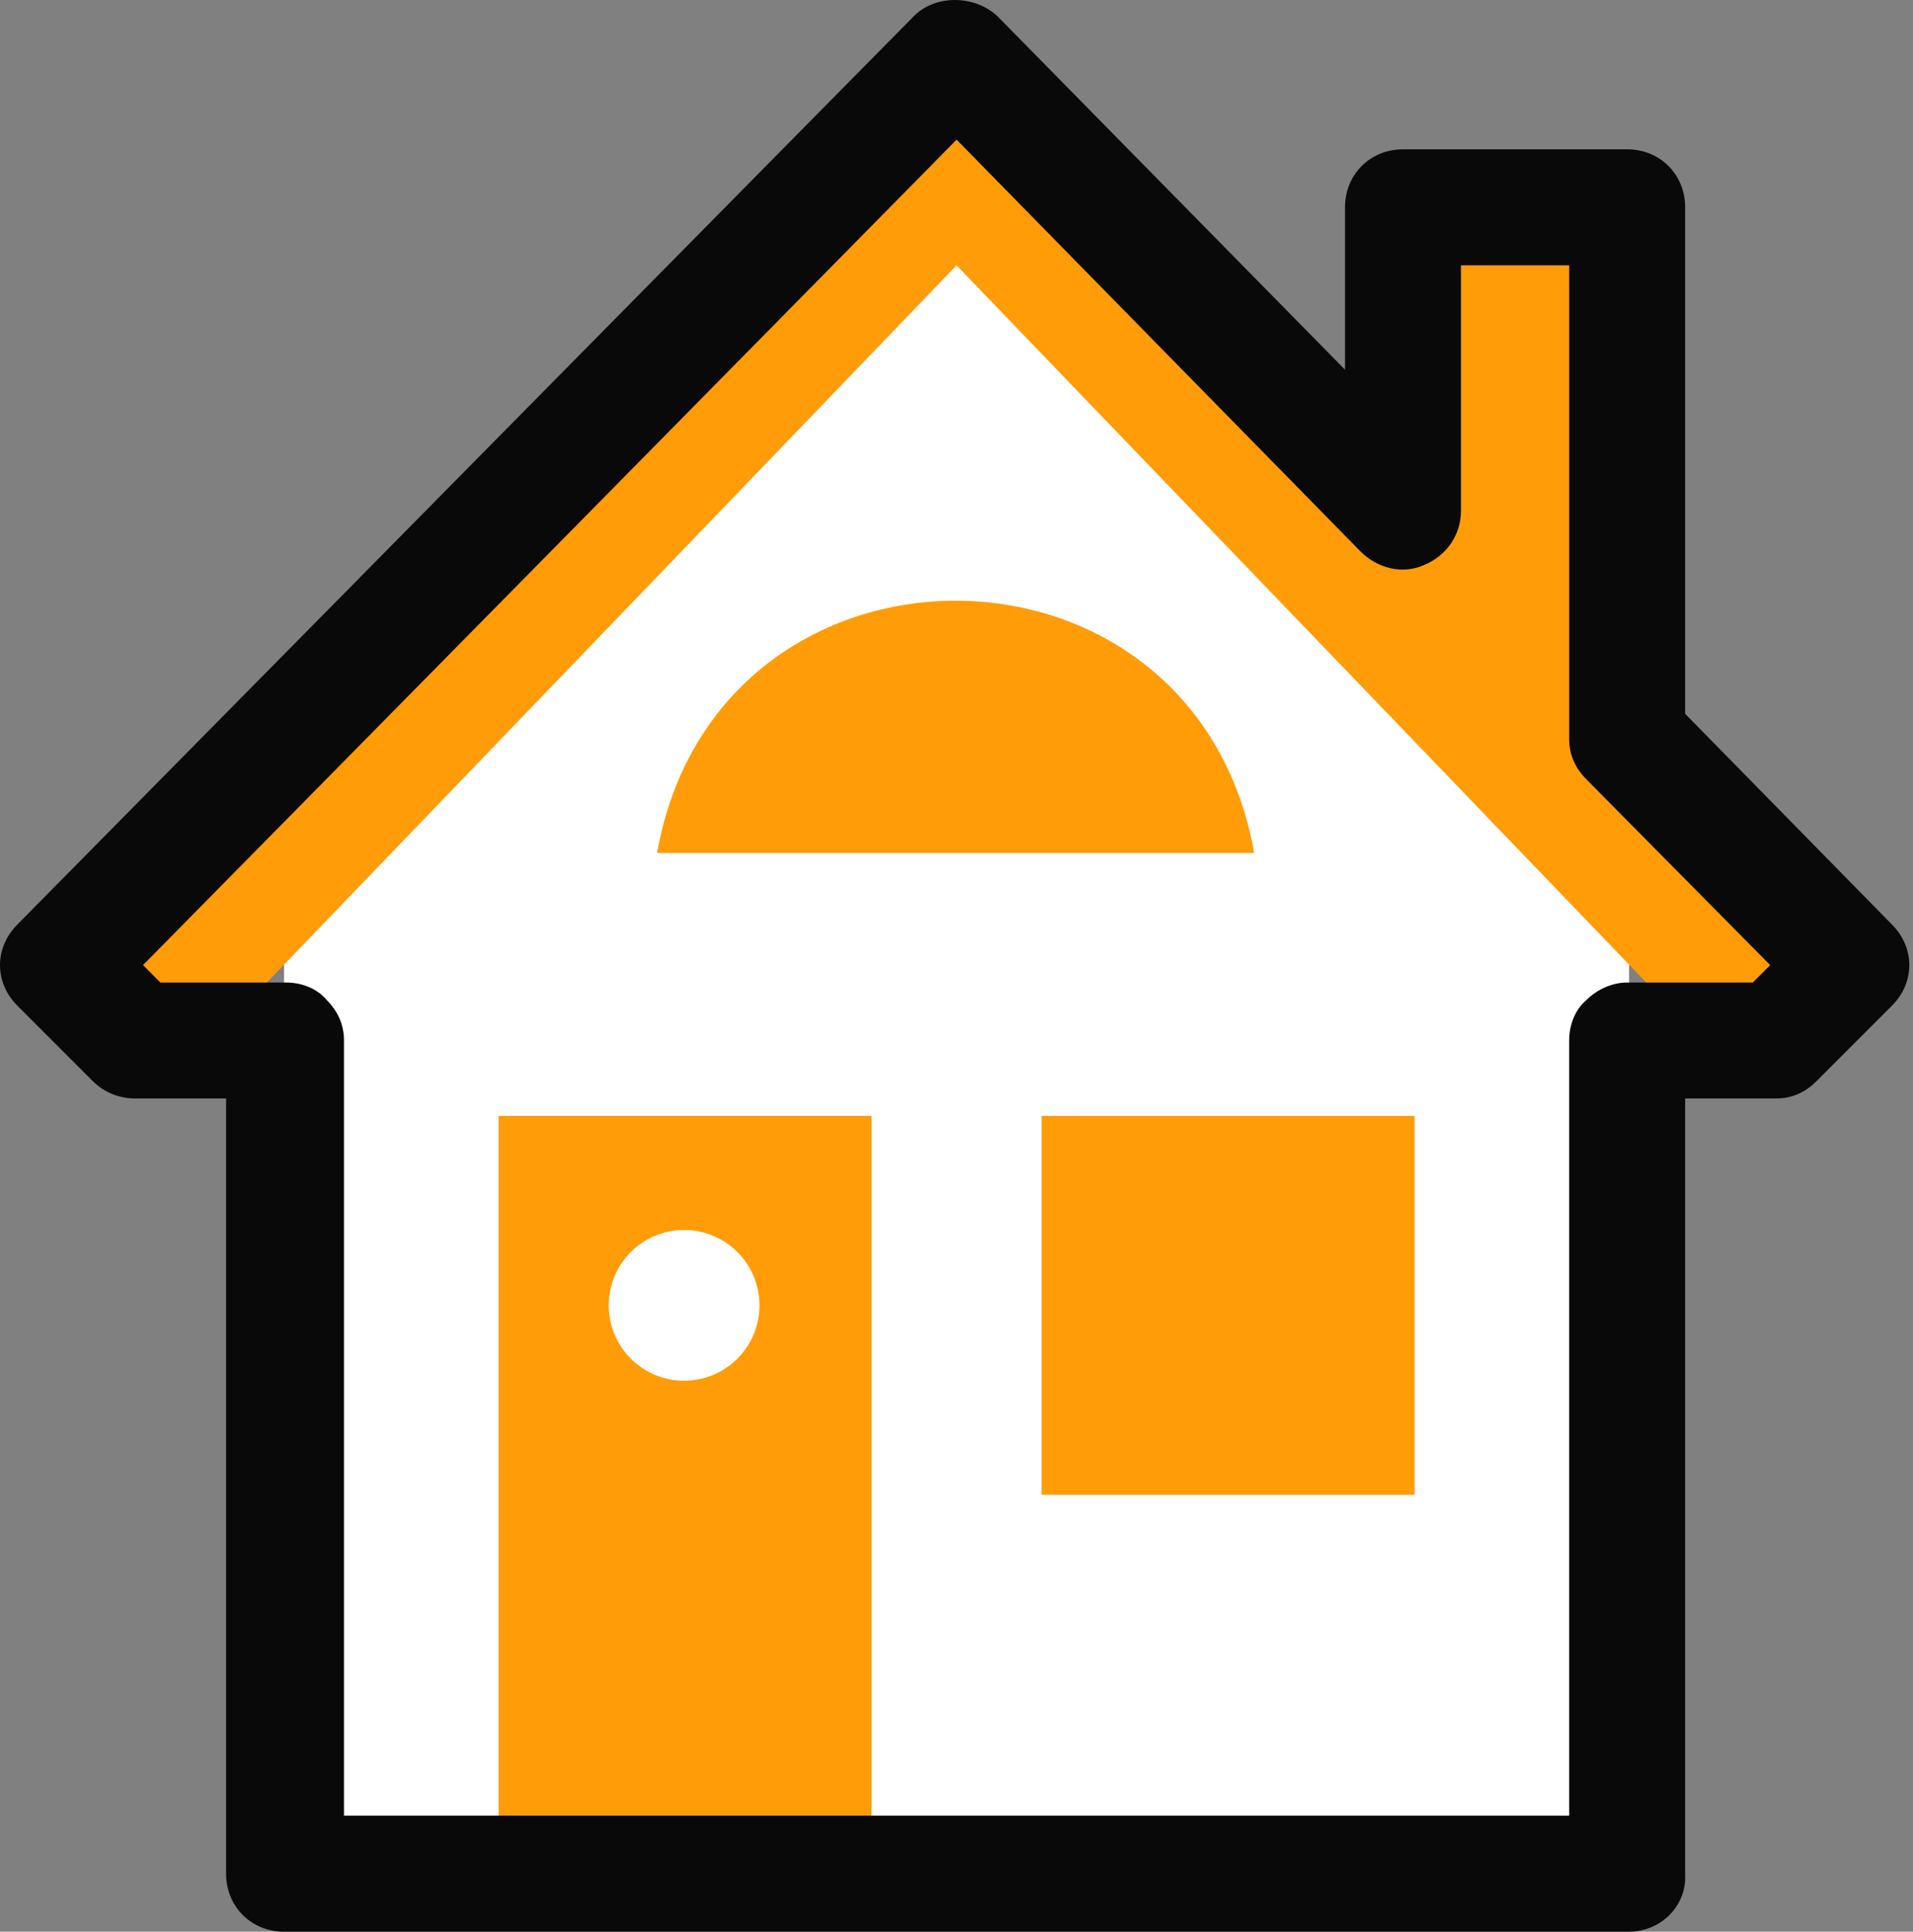
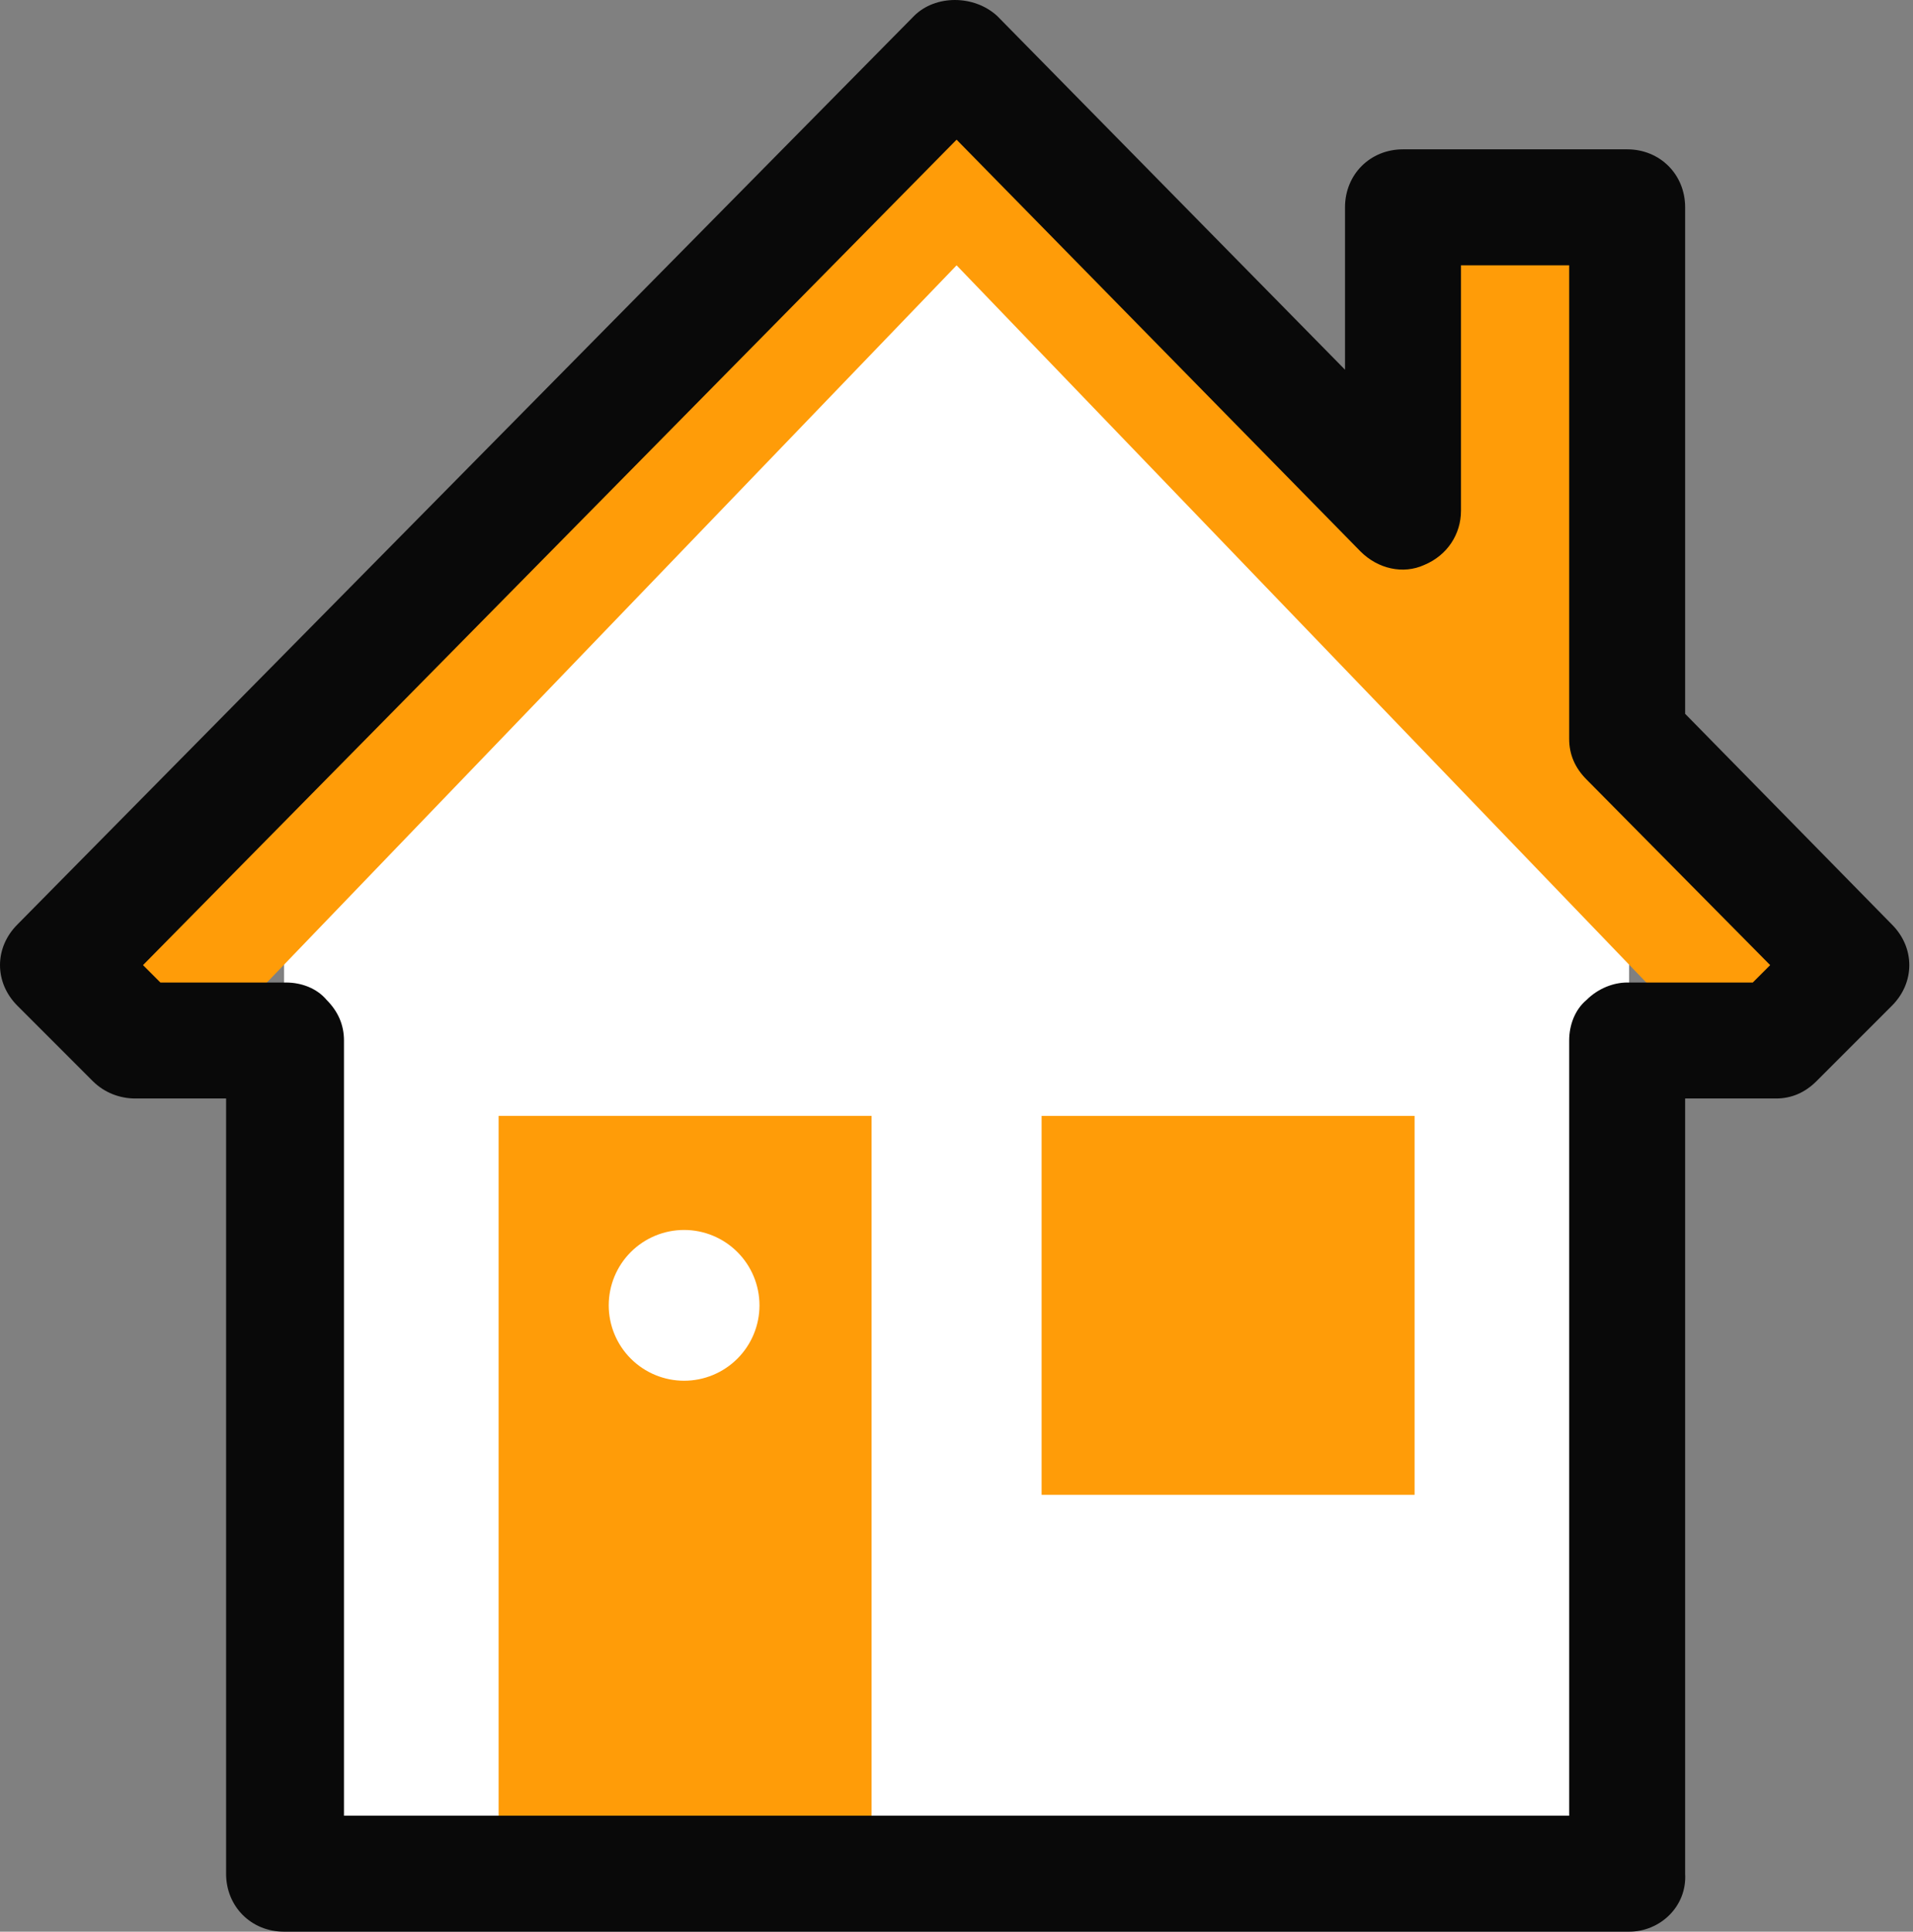
<svg xmlns="http://www.w3.org/2000/svg" width="106" height="107" viewBox="0 0 106 107" fill="none">
  <rect x="0" y="0" width="106" height="107" fill="#808080" stroke="none" />
  <path d="M90.269 50.14V103.787H15.741V50.14L53.005 11.484L90.269 50.14Z" fill="white" />
  <path d="M27.627 103.788V61.812H48.293V103.788H27.627ZM53.005 3.132L3.32 53.46L9.637 59.778L53.005 14.697L96.372 59.778L102.69 53.46L90.269 40.932V11.485H77.847V28.296L53.005 3.132Z" fill="#FF9C08" />
-   <path d="M36.407 47.249C39.727 28.617 66.176 28.617 69.495 47.249H36.407Z" fill="#FF9C08" />
  <path d="M90.269 107H15.741C13.92 107 12.528 105.608 12.528 103.788V60.848H7.496C6.639 60.848 5.782 60.527 5.14 59.885L0.964 55.709C-0.321 54.424 -0.321 52.496 0.964 51.211L50.649 0.883C51.827 -0.294 53.968 -0.294 55.253 0.883L74.528 20.479V11.484C74.528 9.664 75.92 8.272 77.74 8.272H90.162C91.982 8.272 93.374 9.664 93.374 11.484V39.539L104.832 51.211C106.117 52.496 106.117 54.424 104.832 55.709L100.655 59.885C100.013 60.527 99.263 60.848 98.407 60.848H93.374V103.788C93.481 105.608 91.982 107 90.269 107ZM18.953 100.575H86.949V57.636C86.949 56.779 87.27 55.923 87.913 55.387C88.555 54.745 89.412 54.424 90.162 54.424H97.122L98.086 53.46L87.913 43.18C87.27 42.538 86.949 41.788 86.949 40.931V14.697H80.953V28.296C80.953 29.581 80.203 30.759 78.918 31.294C77.74 31.83 76.348 31.508 75.385 30.545L53.005 7.737L7.924 53.46L8.888 54.424H15.848C16.704 54.424 17.561 54.745 18.097 55.387C18.739 56.03 19.06 56.779 19.06 57.636V100.575H18.953Z" fill="#090909" />
  <path d="M57.716 61.812H78.383V82.8H57.716V61.812Z" fill="#FF9C08" />
  <path d="M37.907 68.13C36.799 68.13 35.737 68.57 34.953 69.353C34.17 70.136 33.73 71.199 33.73 72.306C33.73 73.414 34.17 74.476 34.953 75.259C35.737 76.042 36.799 76.482 37.907 76.482C39.014 76.482 40.076 76.042 40.859 75.259C41.643 74.476 42.083 73.414 42.083 72.306C42.083 71.199 41.643 70.136 40.859 69.353C40.076 68.57 39.014 68.13 37.907 68.13Z" fill="white" />
</svg>